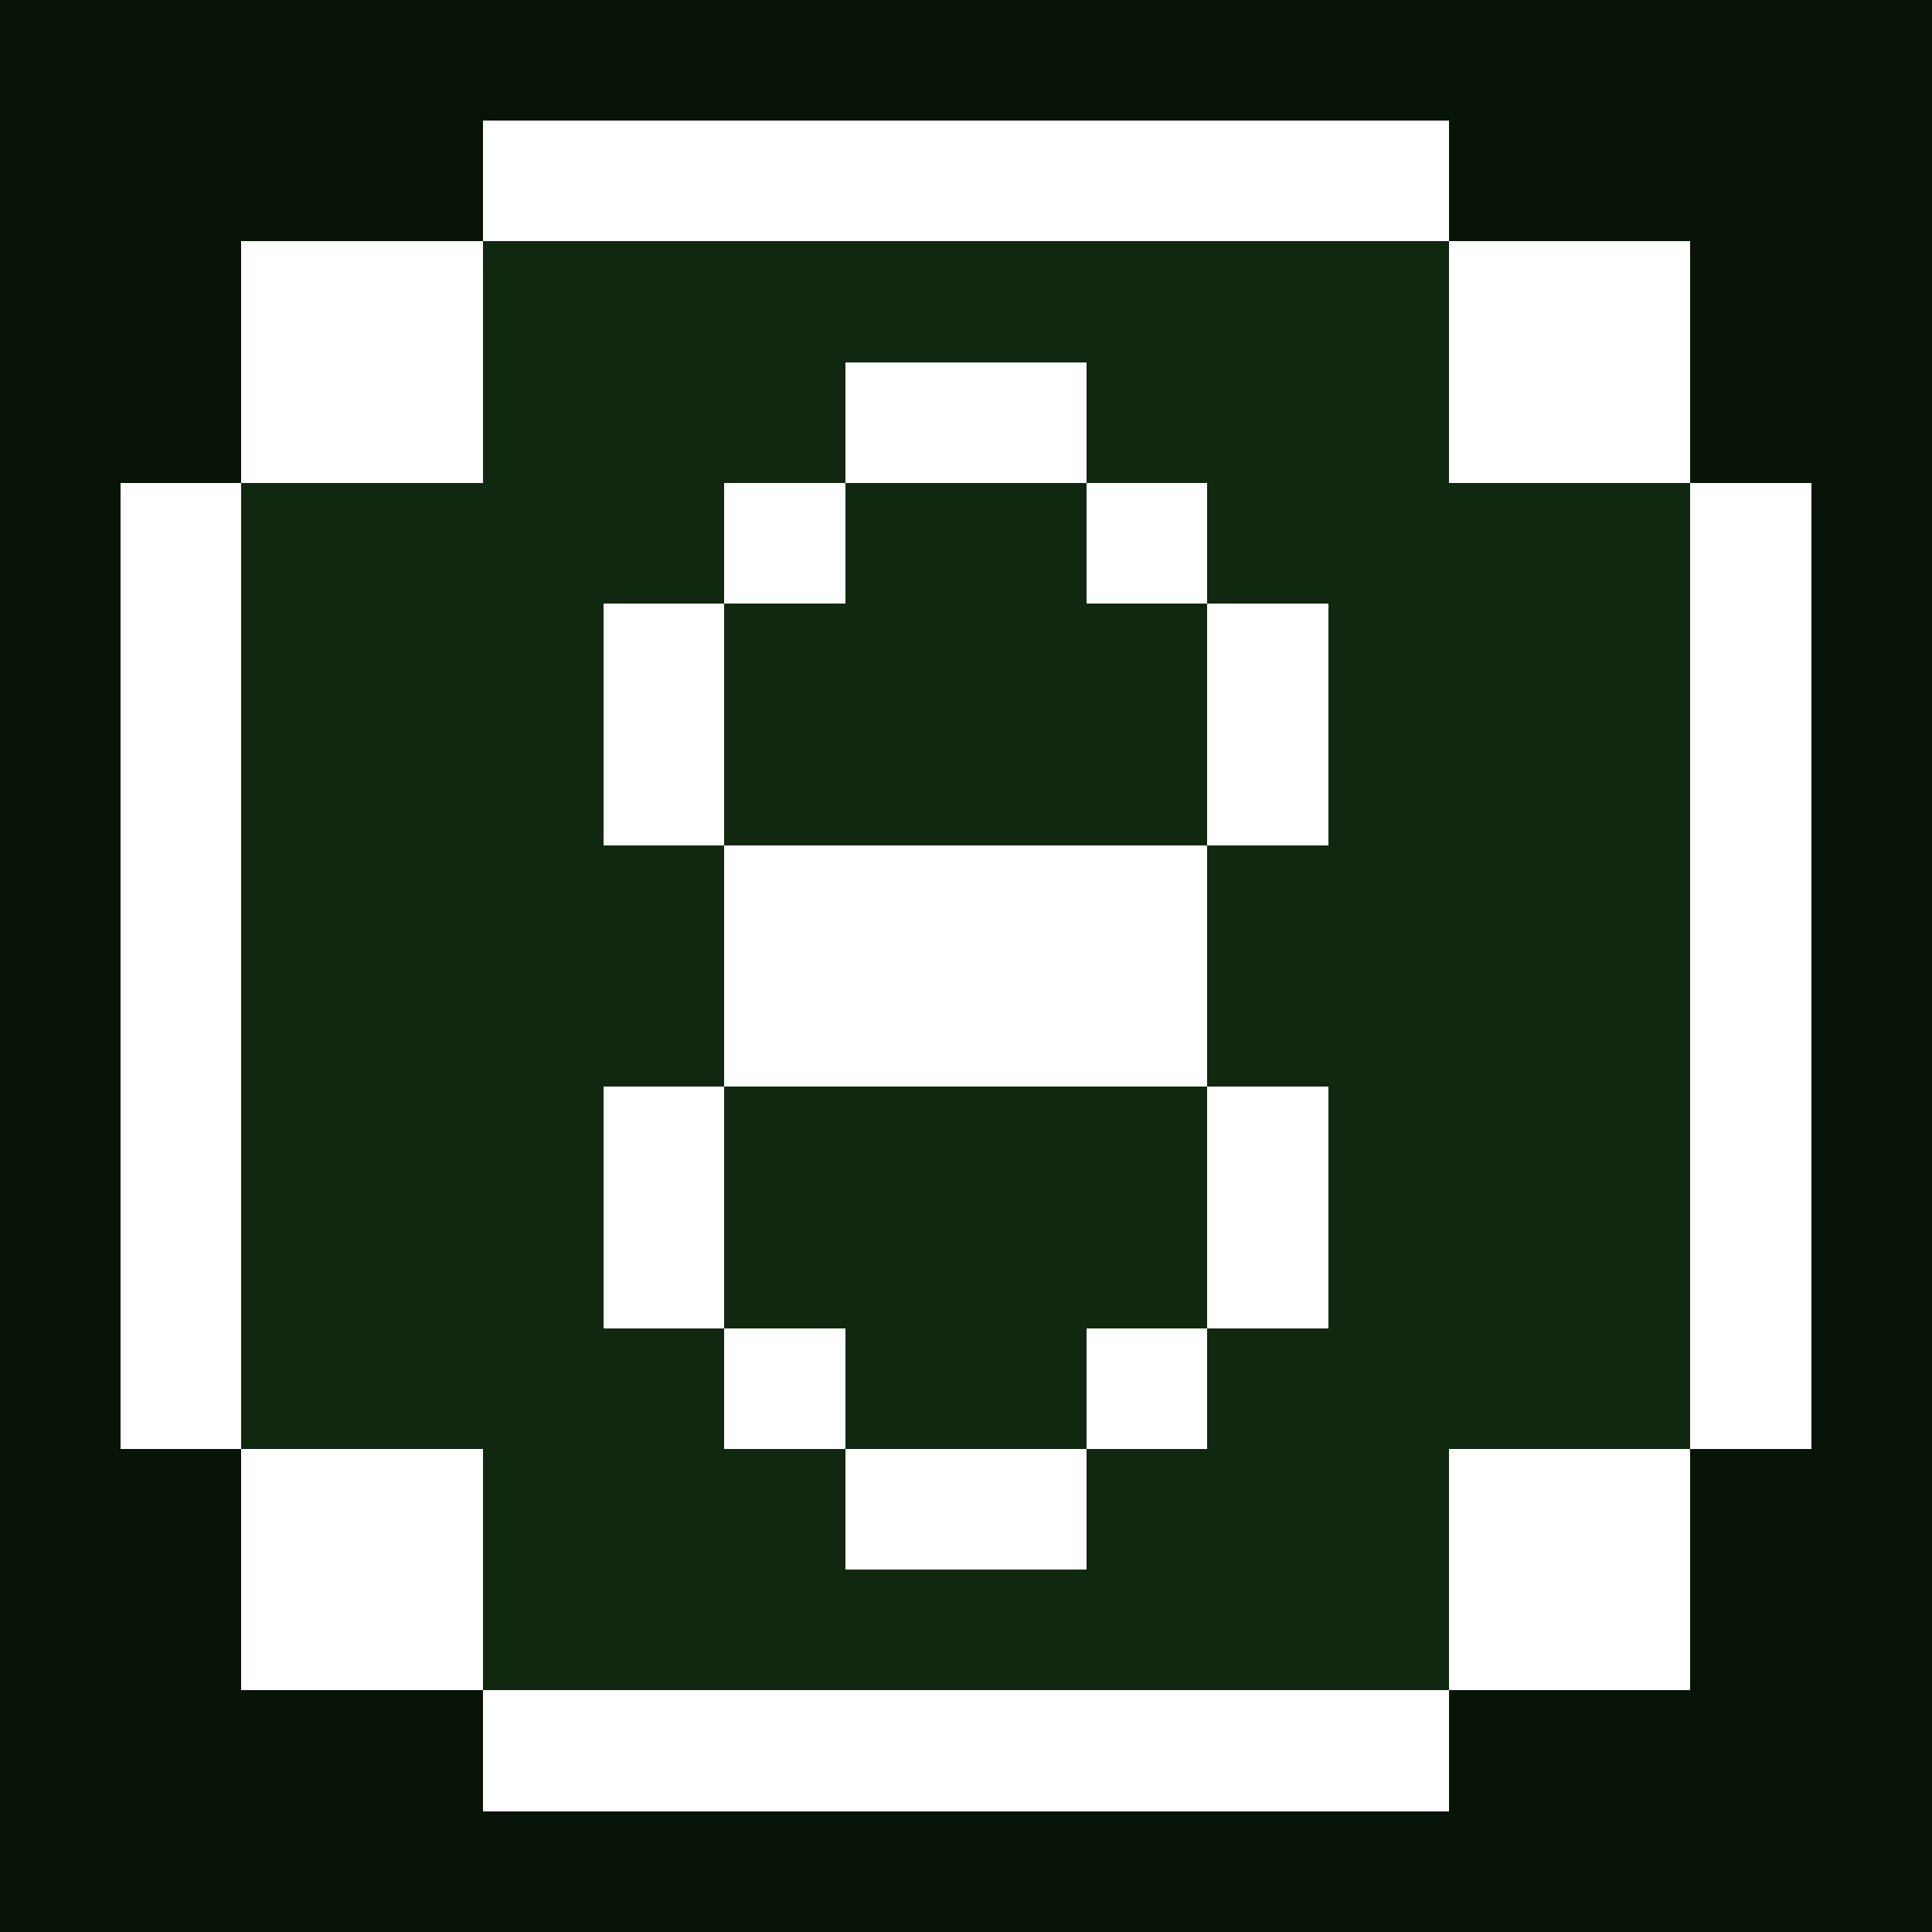
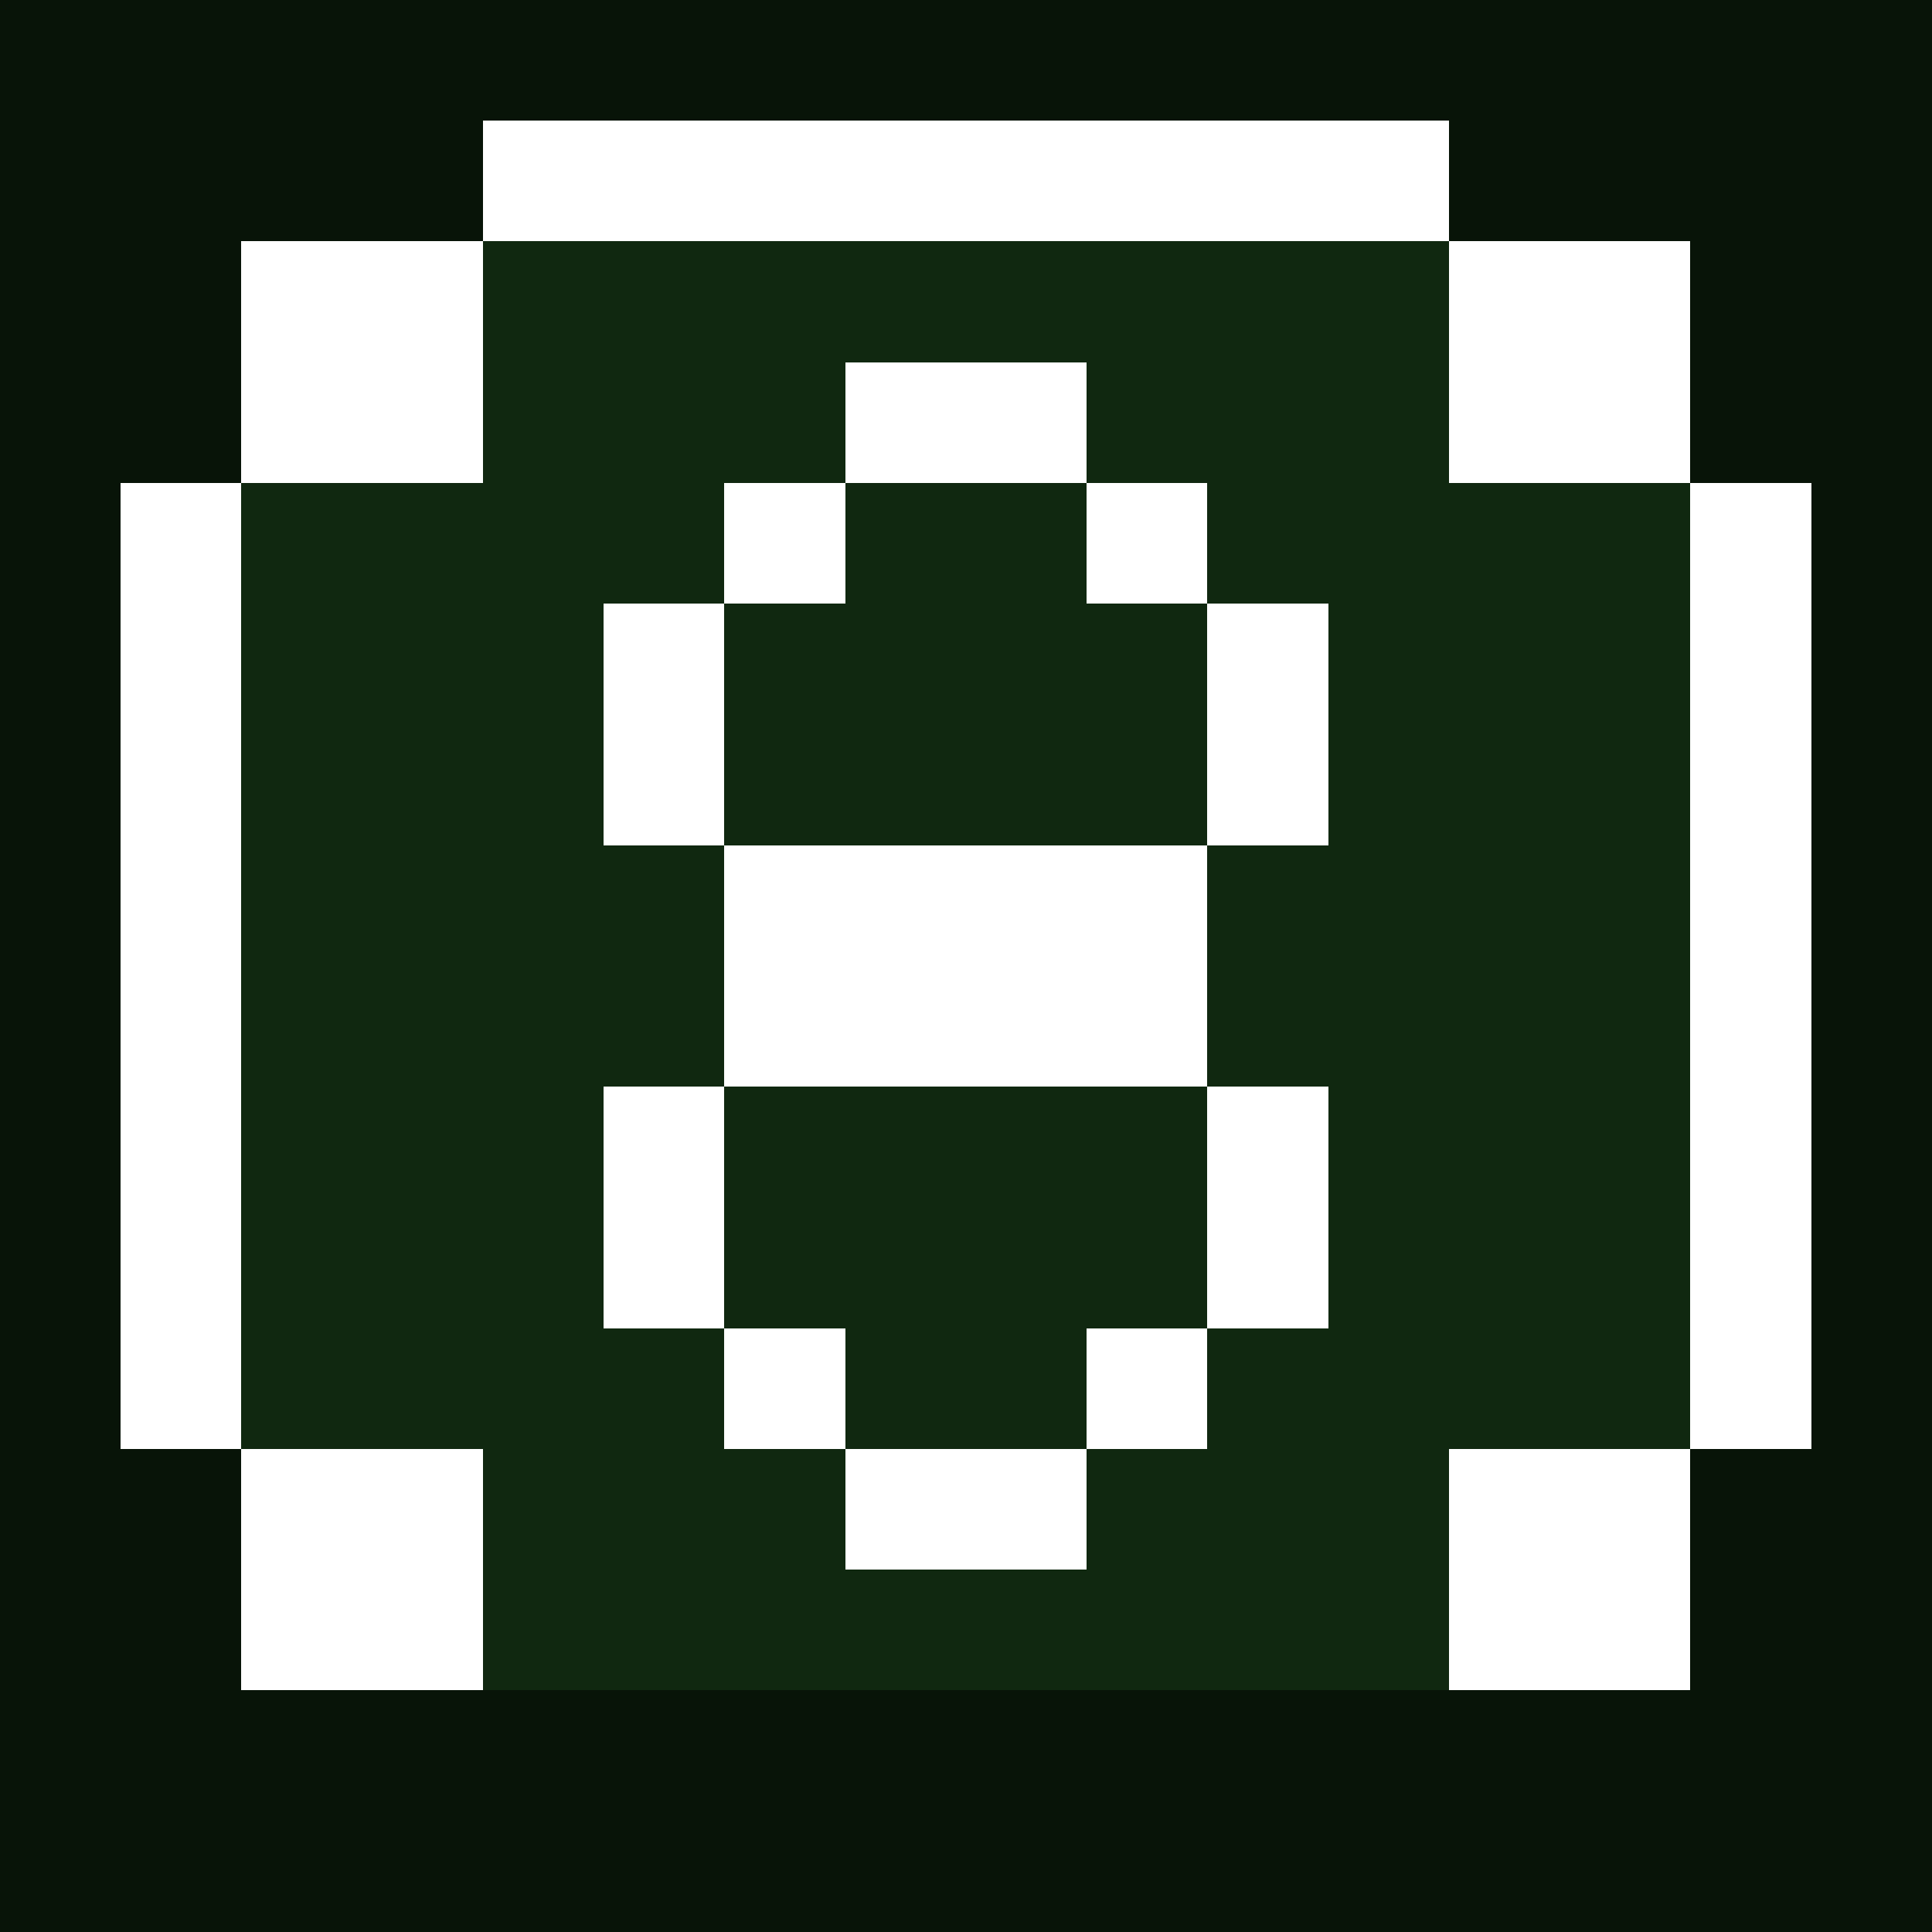
<svg xmlns="http://www.w3.org/2000/svg" viewBox="0 0 16 16" width="512" height="512">
  <rect width="16" height="16" fill="#081408" />
  <g style="image-rendering: pixelated; shape-rendering: crispEdges;">
    <rect x="4" y="1" width="8" height="1" fill="white" />
    <rect x="2" y="2" width="2" height="2" fill="white" />
    <rect x="12" y="2" width="2" height="2" fill="white" />
    <rect x="1" y="4" width="1" height="8" fill="white" />
    <rect x="14" y="4" width="1" height="8" fill="white" />
    <rect x="2" y="12" width="2" height="2" fill="white" />
    <rect x="12" y="12" width="2" height="2" fill="white" />
-     <rect x="4" y="14" width="8" height="1" fill="white" />
    <rect x="4" y="2" width="8" height="12" fill="#102810" />
    <rect x="2" y="4" width="2" height="8" fill="#102810" />
    <rect x="12" y="4" width="2" height="8" fill="#102810" />
    <rect x="7" y="3" width="2" height="1" fill="white" />
    <rect x="6" y="4" width="1" height="1" fill="white" />
    <rect x="9" y="4" width="1" height="1" fill="white" />
    <rect x="5" y="5" width="1" height="2" fill="white" />
    <rect x="10" y="5" width="1" height="2" fill="white" />
    <rect x="6" y="7" width="4" height="2" fill="white" />
    <rect x="5" y="9" width="1" height="2" fill="white" />
    <rect x="10" y="9" width="1" height="2" fill="white" />
    <rect x="6" y="11" width="1" height="1" fill="white" />
    <rect x="9" y="11" width="1" height="1" fill="white" />
    <rect x="7" y="12" width="2" height="1" fill="white" />
  </g>
</svg>